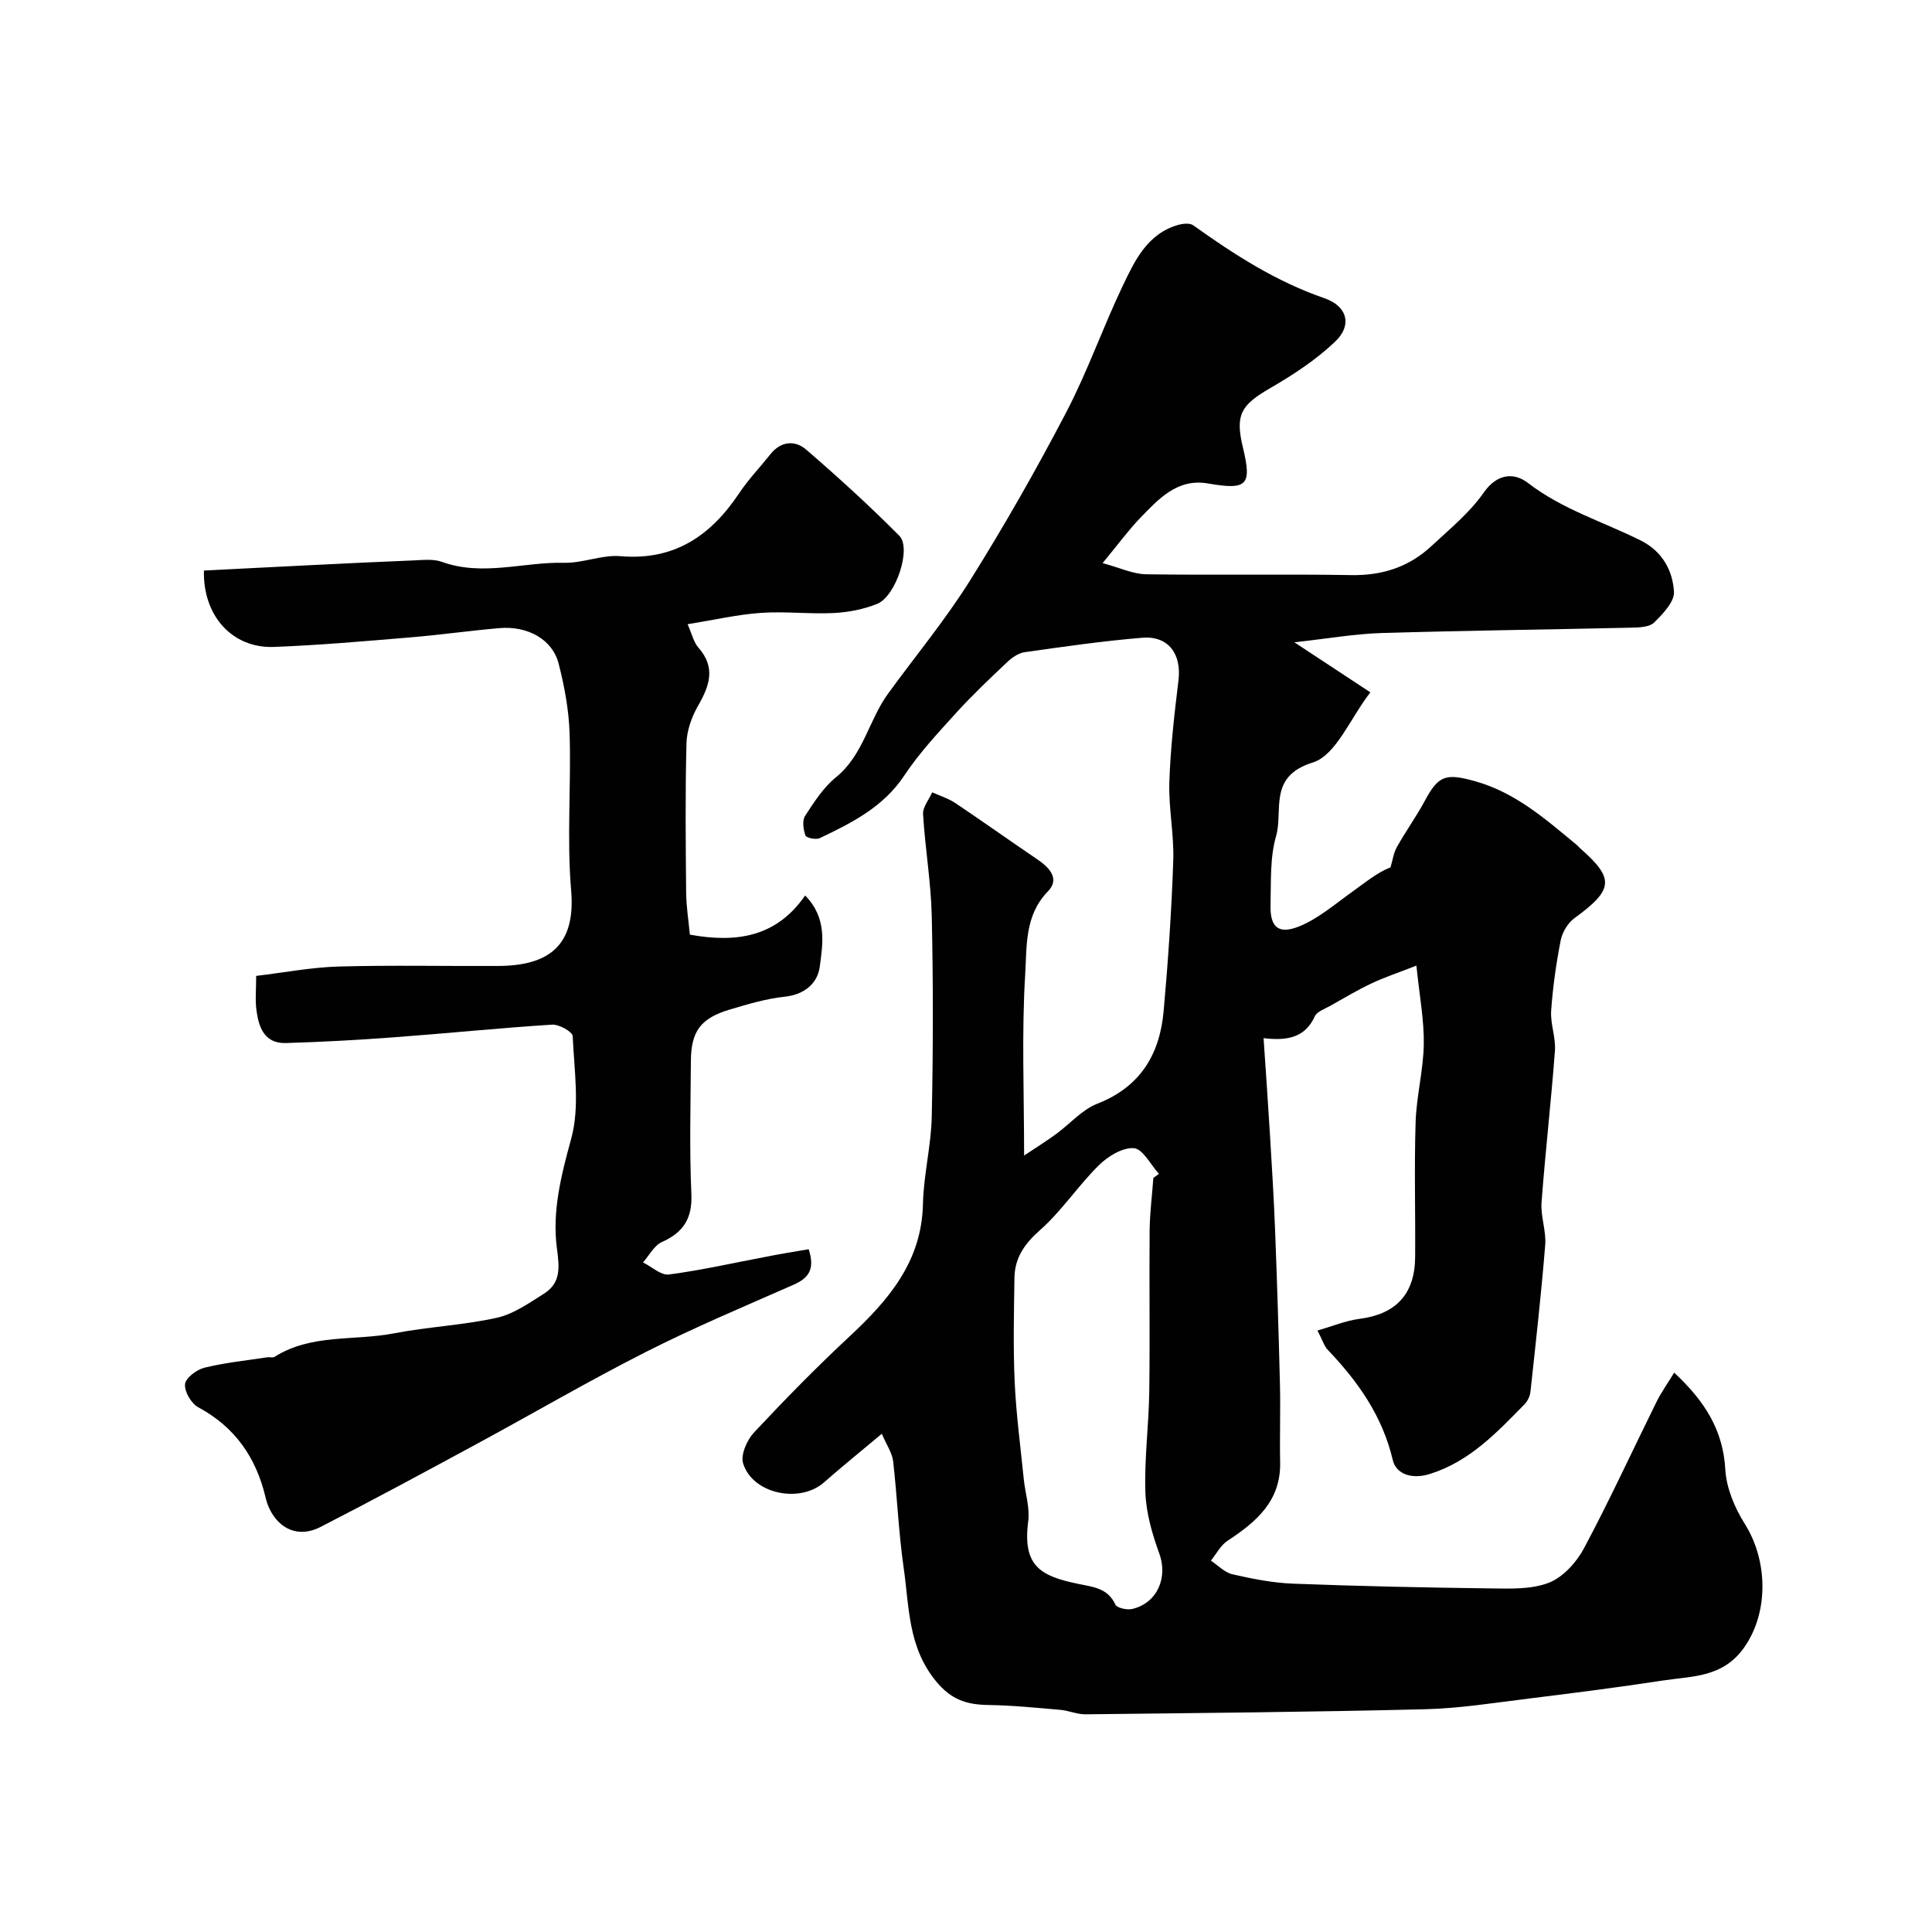
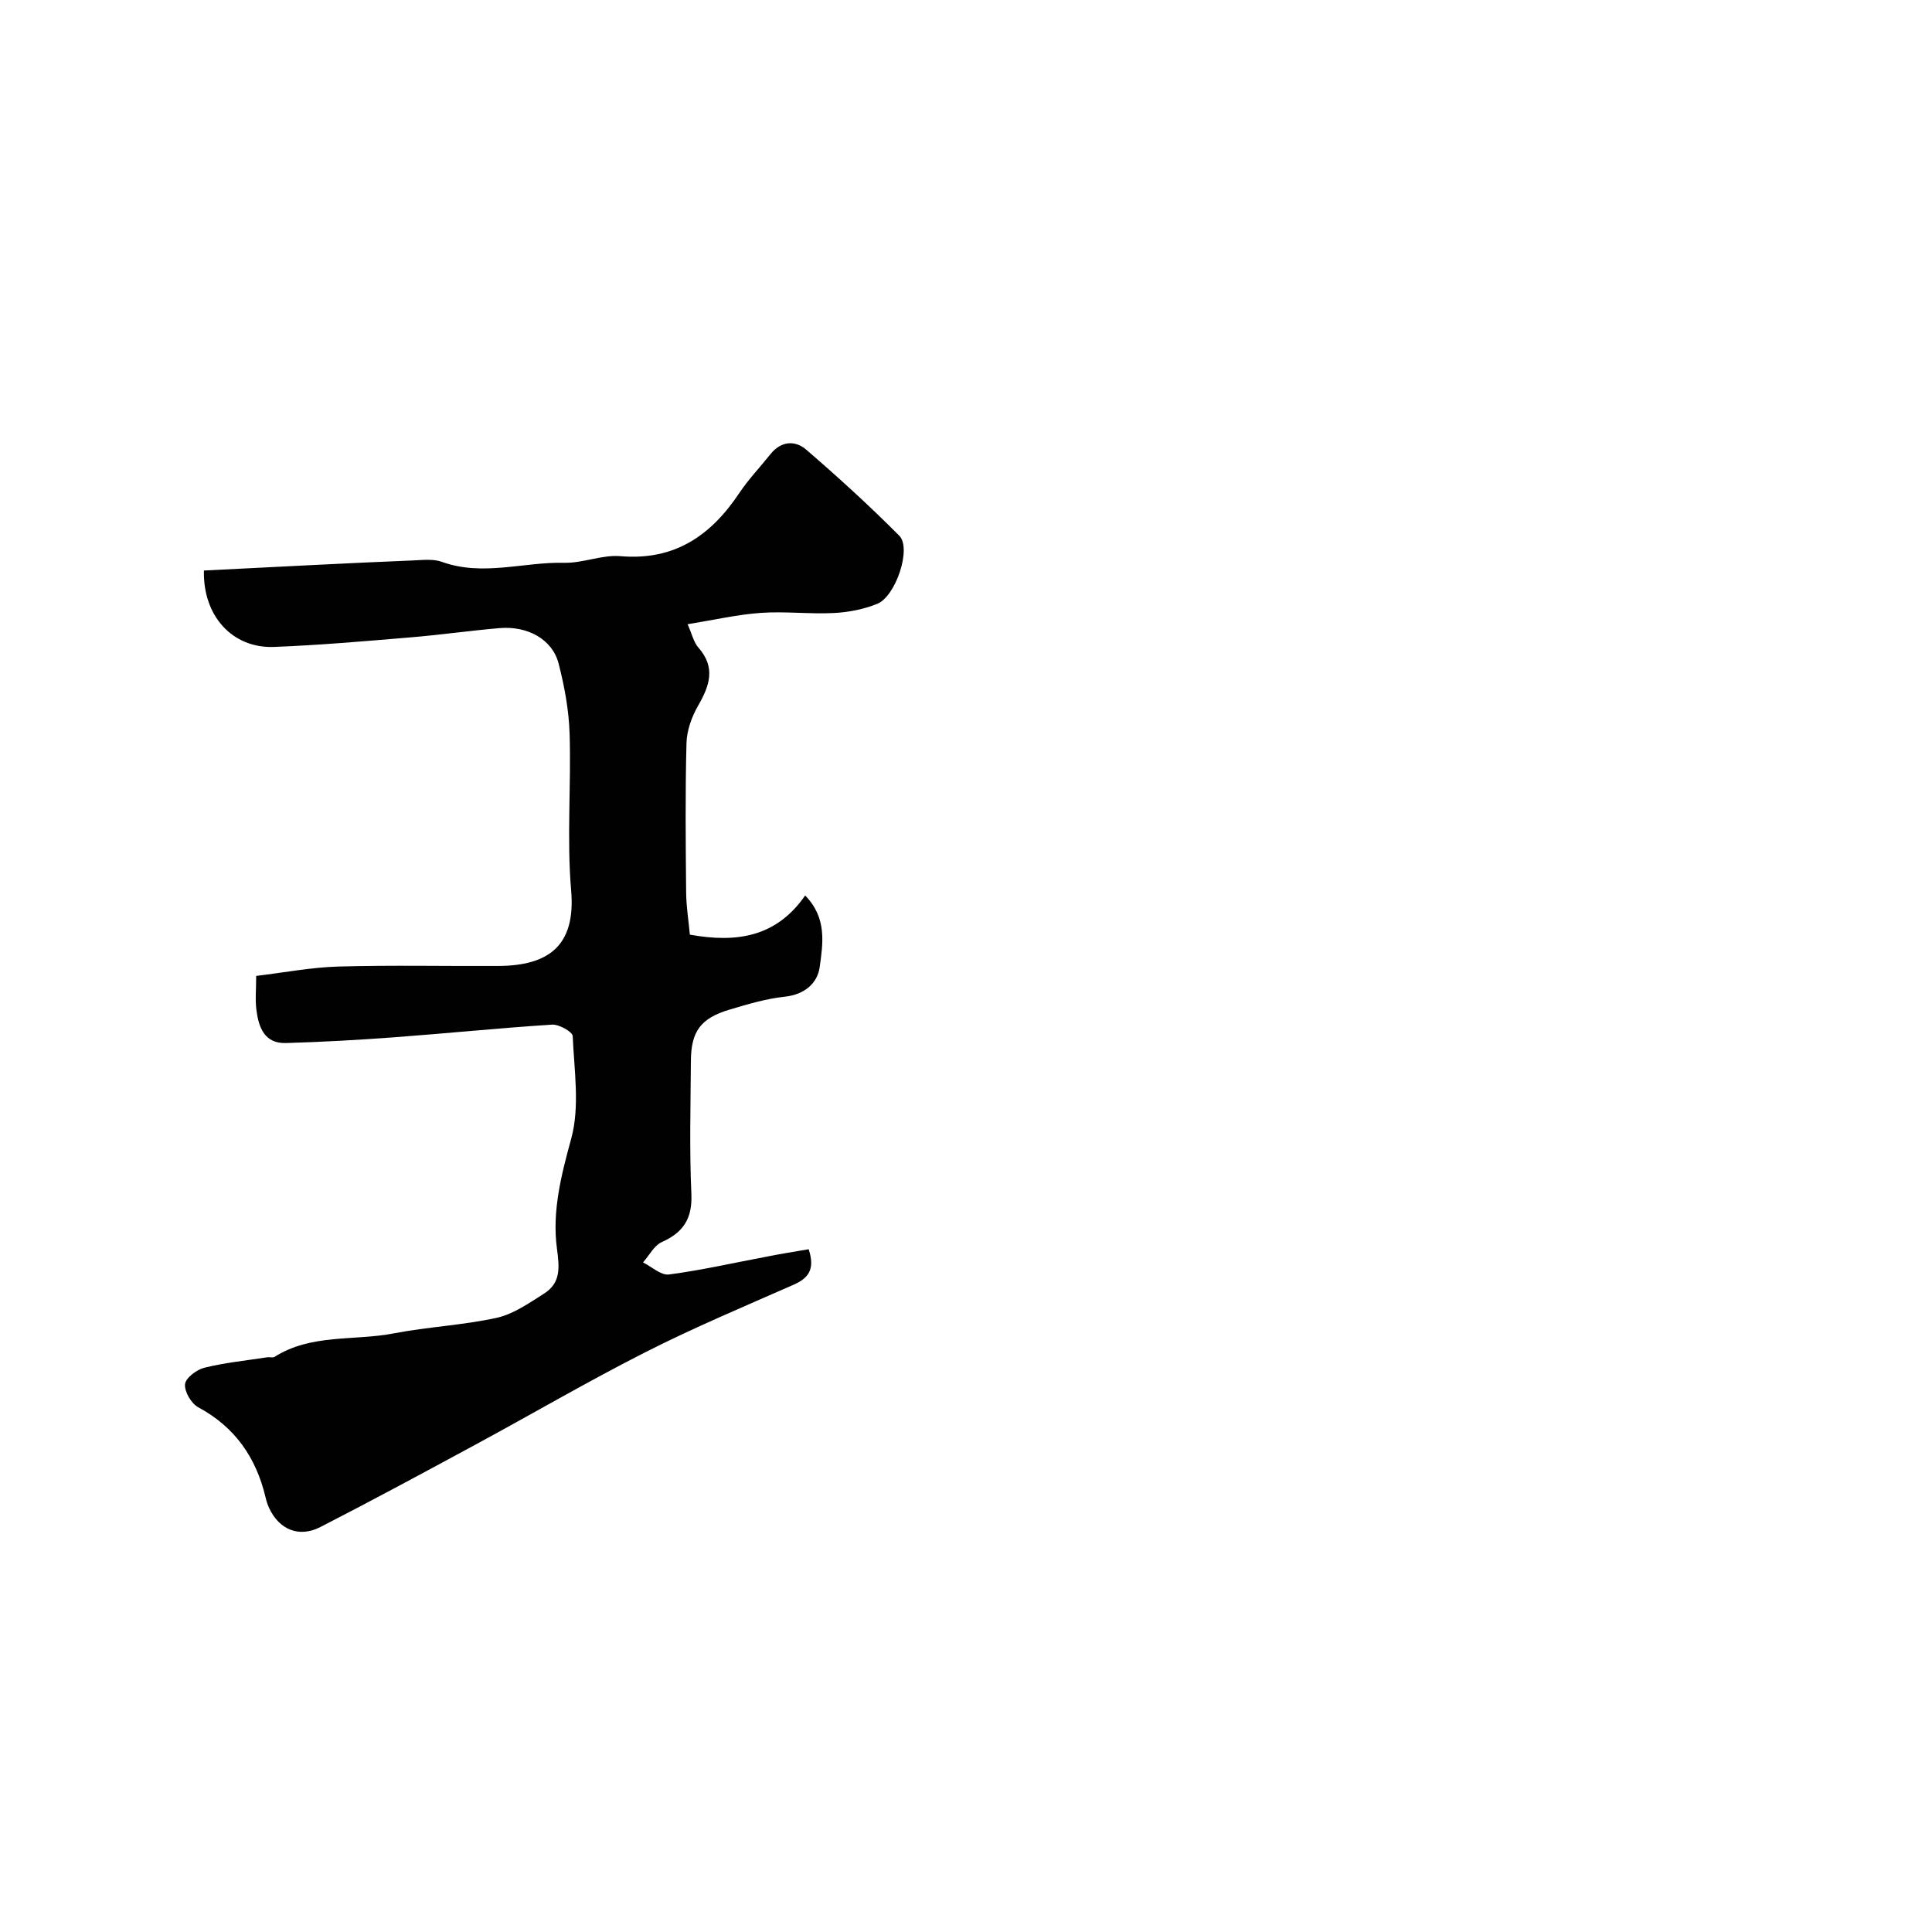
<svg xmlns="http://www.w3.org/2000/svg" enable-background="new 0 0 400 400" viewBox="0 0 400 400">
  <g fill="#010102">
-     <path d="m228.28 116.59c3.6.96 6.3 2.27 9.02 2.31 14.16.21 28.33-.07 42.49.17 6.44.11 11.94-1.7 16.57-6.01 3.78-3.52 7.9-6.88 10.81-11.05 2.84-4.07 6.37-4.19 9.18-2.02 7.1 5.48 15.55 8.02 23.36 11.92 4.44 2.22 6.59 6.18 6.87 10.59.13 2.07-2.29 4.59-4.09 6.37-.97.96-3.05 1.05-4.65 1.08-17.27.4-34.54.59-51.8 1.11-5.53.17-11.04 1.15-18.06 1.92 5.85 3.85 10.53 6.93 15.74 10.36-4.2 5.41-7.12 13.04-11.93 14.53-9.33 2.89-6.07 9.96-7.59 15.23-1.3 4.49-1.02 9.47-1.15 14.24-.12 4.58 1.58 6.2 5.9 4.47 4.03-1.62 7.5-4.68 11.12-7.25 2.58-1.83 5-3.88 7.82-4.99.43-1.41.62-2.95 1.32-4.2 1.83-3.27 4.04-6.32 5.81-9.62 2.79-5.19 4.3-5.71 10.37-4.01 8.35 2.33 14.6 7.85 21.03 13.17.26.21.46.48.71.7 7.2 6.32 6.95 8.57-1.15 14.48-1.38 1-2.53 2.94-2.86 4.62-.94 4.81-1.63 9.69-1.97 14.57-.18 2.73.99 5.55.78 8.28-.78 10.48-1.99 20.93-2.77 31.4-.21 2.89.99 5.89.76 8.78-.82 10.13-1.95 20.24-3.05 30.35-.1.93-.58 1.99-1.23 2.65-5.74 5.84-11.29 11.8-19.57 14.42-3.87 1.22-7.04-.03-7.71-2.87-2.15-9.14-7.2-16.25-13.46-22.82-.76-.8-1.09-2.01-2.13-4 3.05-.87 5.84-2.05 8.73-2.42 7.47-.96 11.43-5.09 11.49-12.77.07-9.33-.2-18.67.1-27.99.17-5.38 1.61-10.73 1.69-16.1.08-4.98-.89-9.98-1.53-16.27-3.86 1.51-6.67 2.44-9.33 3.7-2.91 1.38-5.7 3.04-8.51 4.63-1.13.64-2.73 1.17-3.19 2.17-1.99 4.34-5.56 5.12-10.61 4.52.47 7.01.94 13.56 1.33 20.11.4 6.6.81 13.2 1.06 19.8.41 10.6.74 21.2 1 31.8.13 5.36-.07 10.73.04 16.09.17 8.04-4.95 12.36-10.92 16.28-1.42.94-2.29 2.71-3.42 4.1 1.48.97 2.85 2.45 4.47 2.82 4.12.94 8.33 1.78 12.54 1.94 13.59.52 27.18.81 40.78.98 4.09.05 8.51.25 12.18-1.17 2.94-1.14 5.73-4.23 7.28-7.14 5.31-9.95 10.02-20.21 15.02-30.32.96-1.94 2.24-3.73 3.65-6.04 6.35 5.92 10.13 11.88 10.59 20.09.22 3.83 1.95 7.92 4.04 11.24 4.69 7.44 5.04 18.06-.04 25.43-4.42 6.41-10.78 6.04-16.9 6.98-9.21 1.41-18.46 2.59-27.71 3.73-7.17.88-14.35 2.04-21.55 2.22-23.43.58-46.86.78-70.3 1.05-1.75.02-3.5-.78-5.27-.93-4.95-.43-9.9-.92-14.86-1-4.43-.07-7.63-1.03-10.83-4.92-5.84-7.1-5.53-15.44-6.7-23.5-1.05-7.31-1.33-14.73-2.18-22.07-.2-1.7-1.33-3.3-2.34-5.66-4.15 3.48-8.14 6.7-11.99 10.08-5.01 4.4-14.79 2.37-16.73-3.96-.54-1.77.8-4.82 2.25-6.38 6.37-6.81 12.91-13.49 19.74-19.85 8.12-7.56 14.99-15.51 15.25-27.49.13-6.04 1.7-12.05 1.82-18.09.29-13.83.31-27.67 0-41.49-.16-7.04-1.38-14.06-1.8-21.11-.09-1.46 1.23-3.01 1.89-4.52 1.6.73 3.33 1.25 4.77 2.21 5.69 3.81 11.27 7.79 16.94 11.63 2.54 1.72 4.8 4.05 2.24 6.68-4.83 4.96-4.34 11.34-4.69 17.07-.75 12.21-.23 24.5-.23 37.61 2.06-1.37 4.35-2.8 6.53-4.38 2.91-2.11 5.43-5.1 8.65-6.36 8.93-3.5 12.91-10.25 13.71-19.18.93-10.34 1.63-20.71 1.99-31.08.19-5.42-.98-10.88-.81-16.3.23-7.04 1.04-14.08 1.89-21.08.67-5.45-2.08-9.27-7.51-8.82-8.14.67-16.25 1.84-24.34 2.99-1.3.18-2.66 1.15-3.66 2.1-3.61 3.41-7.23 6.84-10.56 10.51-3.75 4.14-7.61 8.27-10.68 12.9-4.34 6.55-10.85 9.81-17.52 12.99-.78.37-2.78-.05-2.96-.55-.45-1.24-.7-3.09-.07-4.07 1.86-2.87 3.81-5.89 6.42-8.01 5.64-4.6 6.76-11.79 10.74-17.27 5.67-7.8 11.86-15.27 16.97-23.42 7.1-11.33 13.73-22.98 19.92-34.83 4.42-8.45 7.58-17.54 11.69-26.16 2.51-5.26 5.09-10.81 11.48-12.65.98-.28 2.42-.44 3.13.07 8.49 6.07 17.17 11.66 27.16 15.1 4.75 1.63 5.82 5.58 2.22 9-3.97 3.78-8.72 6.88-13.49 9.65-6.02 3.49-7.23 5.48-5.6 12.25 1.91 7.91.86 8.85-7.27 7.45-6.35-1.09-10.25 3.28-14.1 7.26-2.4 2.52-4.45 5.33-7.68 9.24zm10.51 127.29c.38-.28.77-.56 1.15-.85-1.72-1.89-3.33-5.17-5.18-5.31-2.35-.18-5.39 1.69-7.26 3.54-4.31 4.25-7.7 9.48-12.22 13.46-3.23 2.85-5.2 5.76-5.25 9.9-.1 7.18-.28 14.38.05 21.55.31 6.7 1.21 13.38 1.88 20.06.3 2.93 1.29 5.93.92 8.76-1.21 9.3 2.59 11.33 10.39 12.94 3.09.64 6.07.86 7.66 4.28.34.72 2.44 1.17 3.53.9 5.19-1.26 7.35-6.53 5.57-11.43-1.47-4.06-2.74-8.42-2.89-12.69-.24-6.91.7-13.85.8-20.78.16-11.19-.02-22.38.08-33.57.05-3.58.51-7.17.77-10.76z" />
    <path d="m167.43 258.64c1.39 4.25-.12 6.02-3.15 7.36-10.29 4.53-20.67 8.89-30.68 13.97-11.93 6.05-23.49 12.82-35.26 19.18-10.63 5.75-21.27 11.5-32.02 17.01-4.41 2.26-8.5.53-10.58-3.89-.34-.73-.59-1.52-.77-2.3-1.96-8.22-6.32-14.52-13.93-18.61-1.44-.78-2.89-3.25-2.73-4.79.13-1.29 2.41-3.01 4.02-3.4 4.26-1.05 8.67-1.49 13.02-2.16.49-.08 1.12.15 1.48-.08 7.6-4.82 16.47-3.28 24.71-4.87 7.04-1.36 14.3-1.68 21.29-3.22 3.46-.76 6.67-3.03 9.76-4.98 3.56-2.25 3.25-5.38 2.71-9.42-1.01-7.64.88-15.1 2.96-22.68 1.82-6.64.62-14.15.31-21.25-.04-.89-2.83-2.46-4.26-2.37-10.96.7-21.89 1.82-32.84 2.63-7.41.55-14.83.96-22.26 1.18-4.47.14-5.66-3.26-6.12-6.84-.28-2.11-.05-4.29-.05-7.06 5.81-.69 11.42-1.78 17.06-1.94 11.02-.31 22.06-.06 33.09-.12 10.25-.06 16.05-4.04 15.06-15.63-.92-10.75.02-21.65-.32-32.47-.15-4.86-1.06-9.77-2.27-14.49-1.29-5.03-6.41-7.87-12.32-7.35-6.2.54-12.37 1.42-18.57 1.93-9.34.78-18.68 1.6-28.04 1.96-8.6.33-14.74-6.4-14.51-15.82 7.32-.37 14.69-.75 22.06-1.11 7.1-.35 14.19-.7 21.29-.98 1.98-.08 4.15-.35 5.93.3 8.45 3.05 16.89-.01 25.32.19 3.87.09 7.83-1.7 11.64-1.37 11.19.95 18.71-4.25 24.59-13.05 1.9-2.85 4.31-5.36 6.45-8.05 2.18-2.75 5.1-2.95 7.41-.96 6.63 5.71 13.12 11.63 19.29 17.84 2.57 2.6-.74 12.54-4.58 14.09-2.81 1.13-5.96 1.75-8.99 1.9-5.02.25-10.09-.38-15.1-.03-4.84.34-9.62 1.45-15.17 2.35.92 2.06 1.26 3.73 2.23 4.83 3.66 4.15 2.31 7.93-.08 12.08-1.31 2.29-2.31 5.1-2.38 7.7-.27 10.32-.17 20.66-.07 30.99.03 2.91.51 5.82.77 8.67 9.66 1.74 17.89.52 23.87-8.11 4.58 4.68 3.66 9.99 3.02 14.76-.46 3.44-3.16 5.76-7.27 6.2-3.83.41-7.62 1.54-11.34 2.65-6.04 1.8-8.03 4.49-8.07 10.66-.06 9.16-.31 18.34.1 27.49.23 5.1-1.63 7.99-6.12 10-1.6.72-2.61 2.77-3.89 4.21 1.8.89 3.72 2.72 5.37 2.5 6.76-.89 13.44-2.42 20.16-3.68 2.83-.57 5.7-1.03 8.77-1.55z" />
  </g>
</svg>